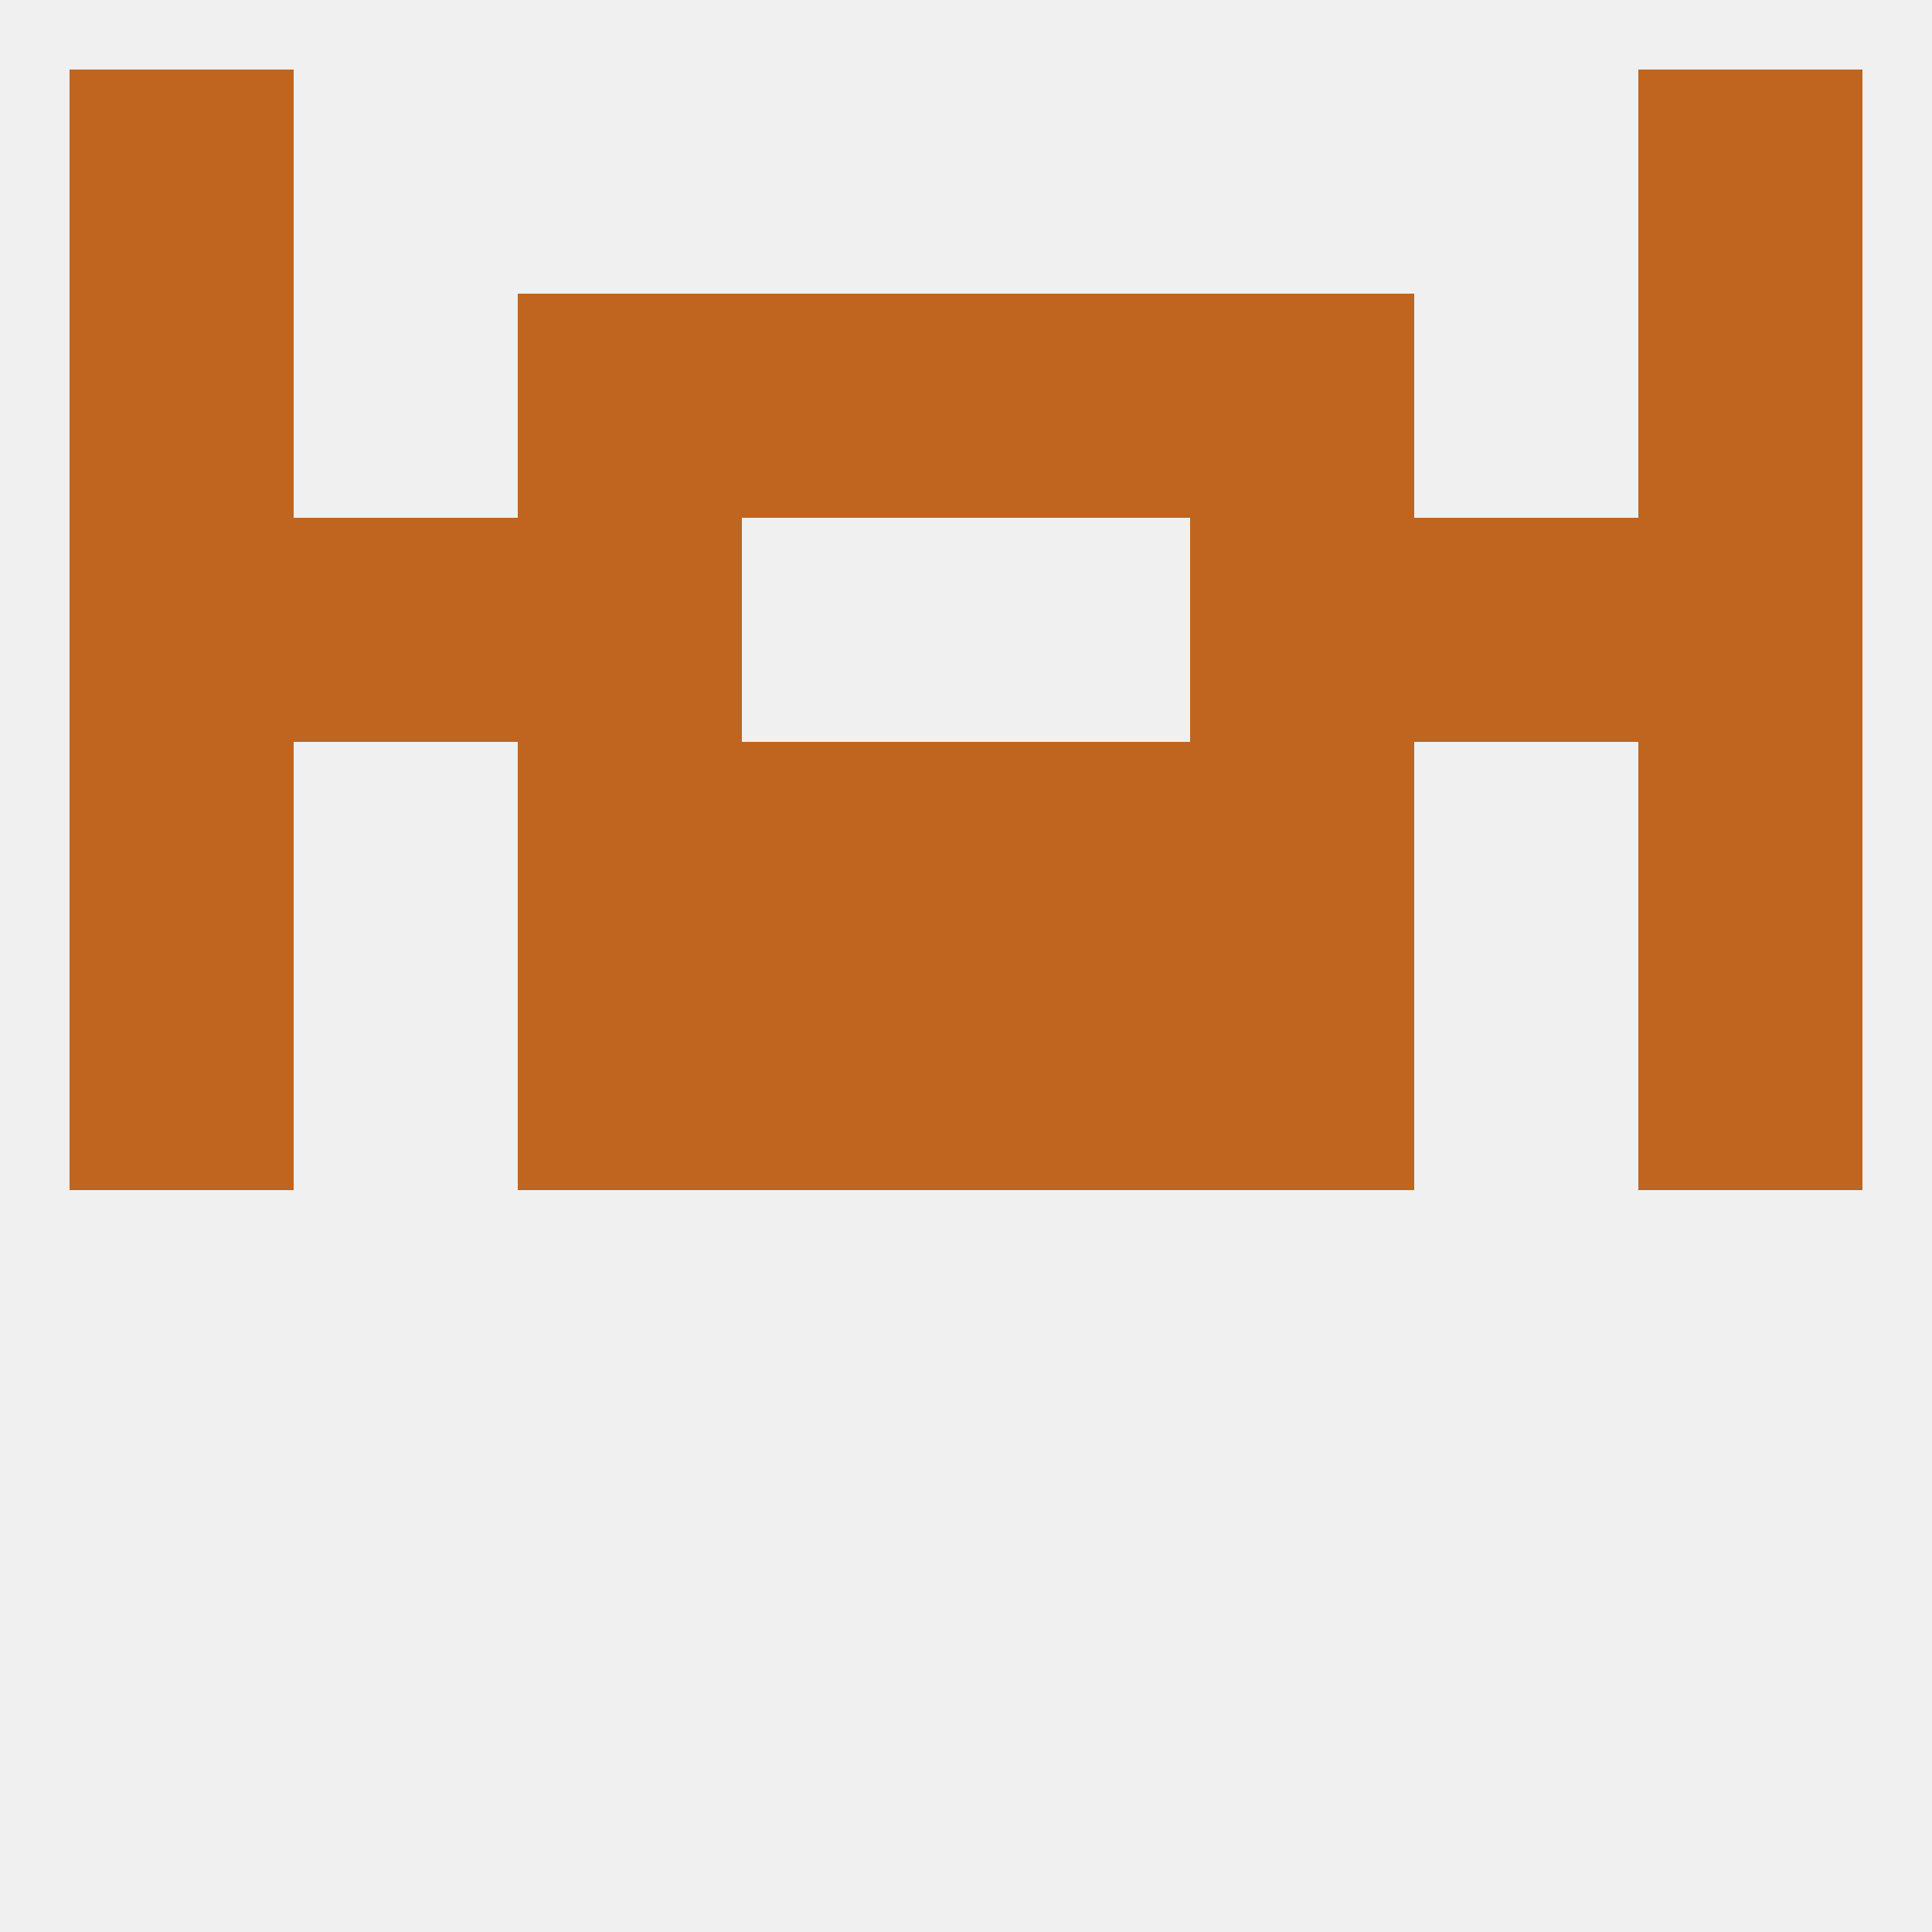
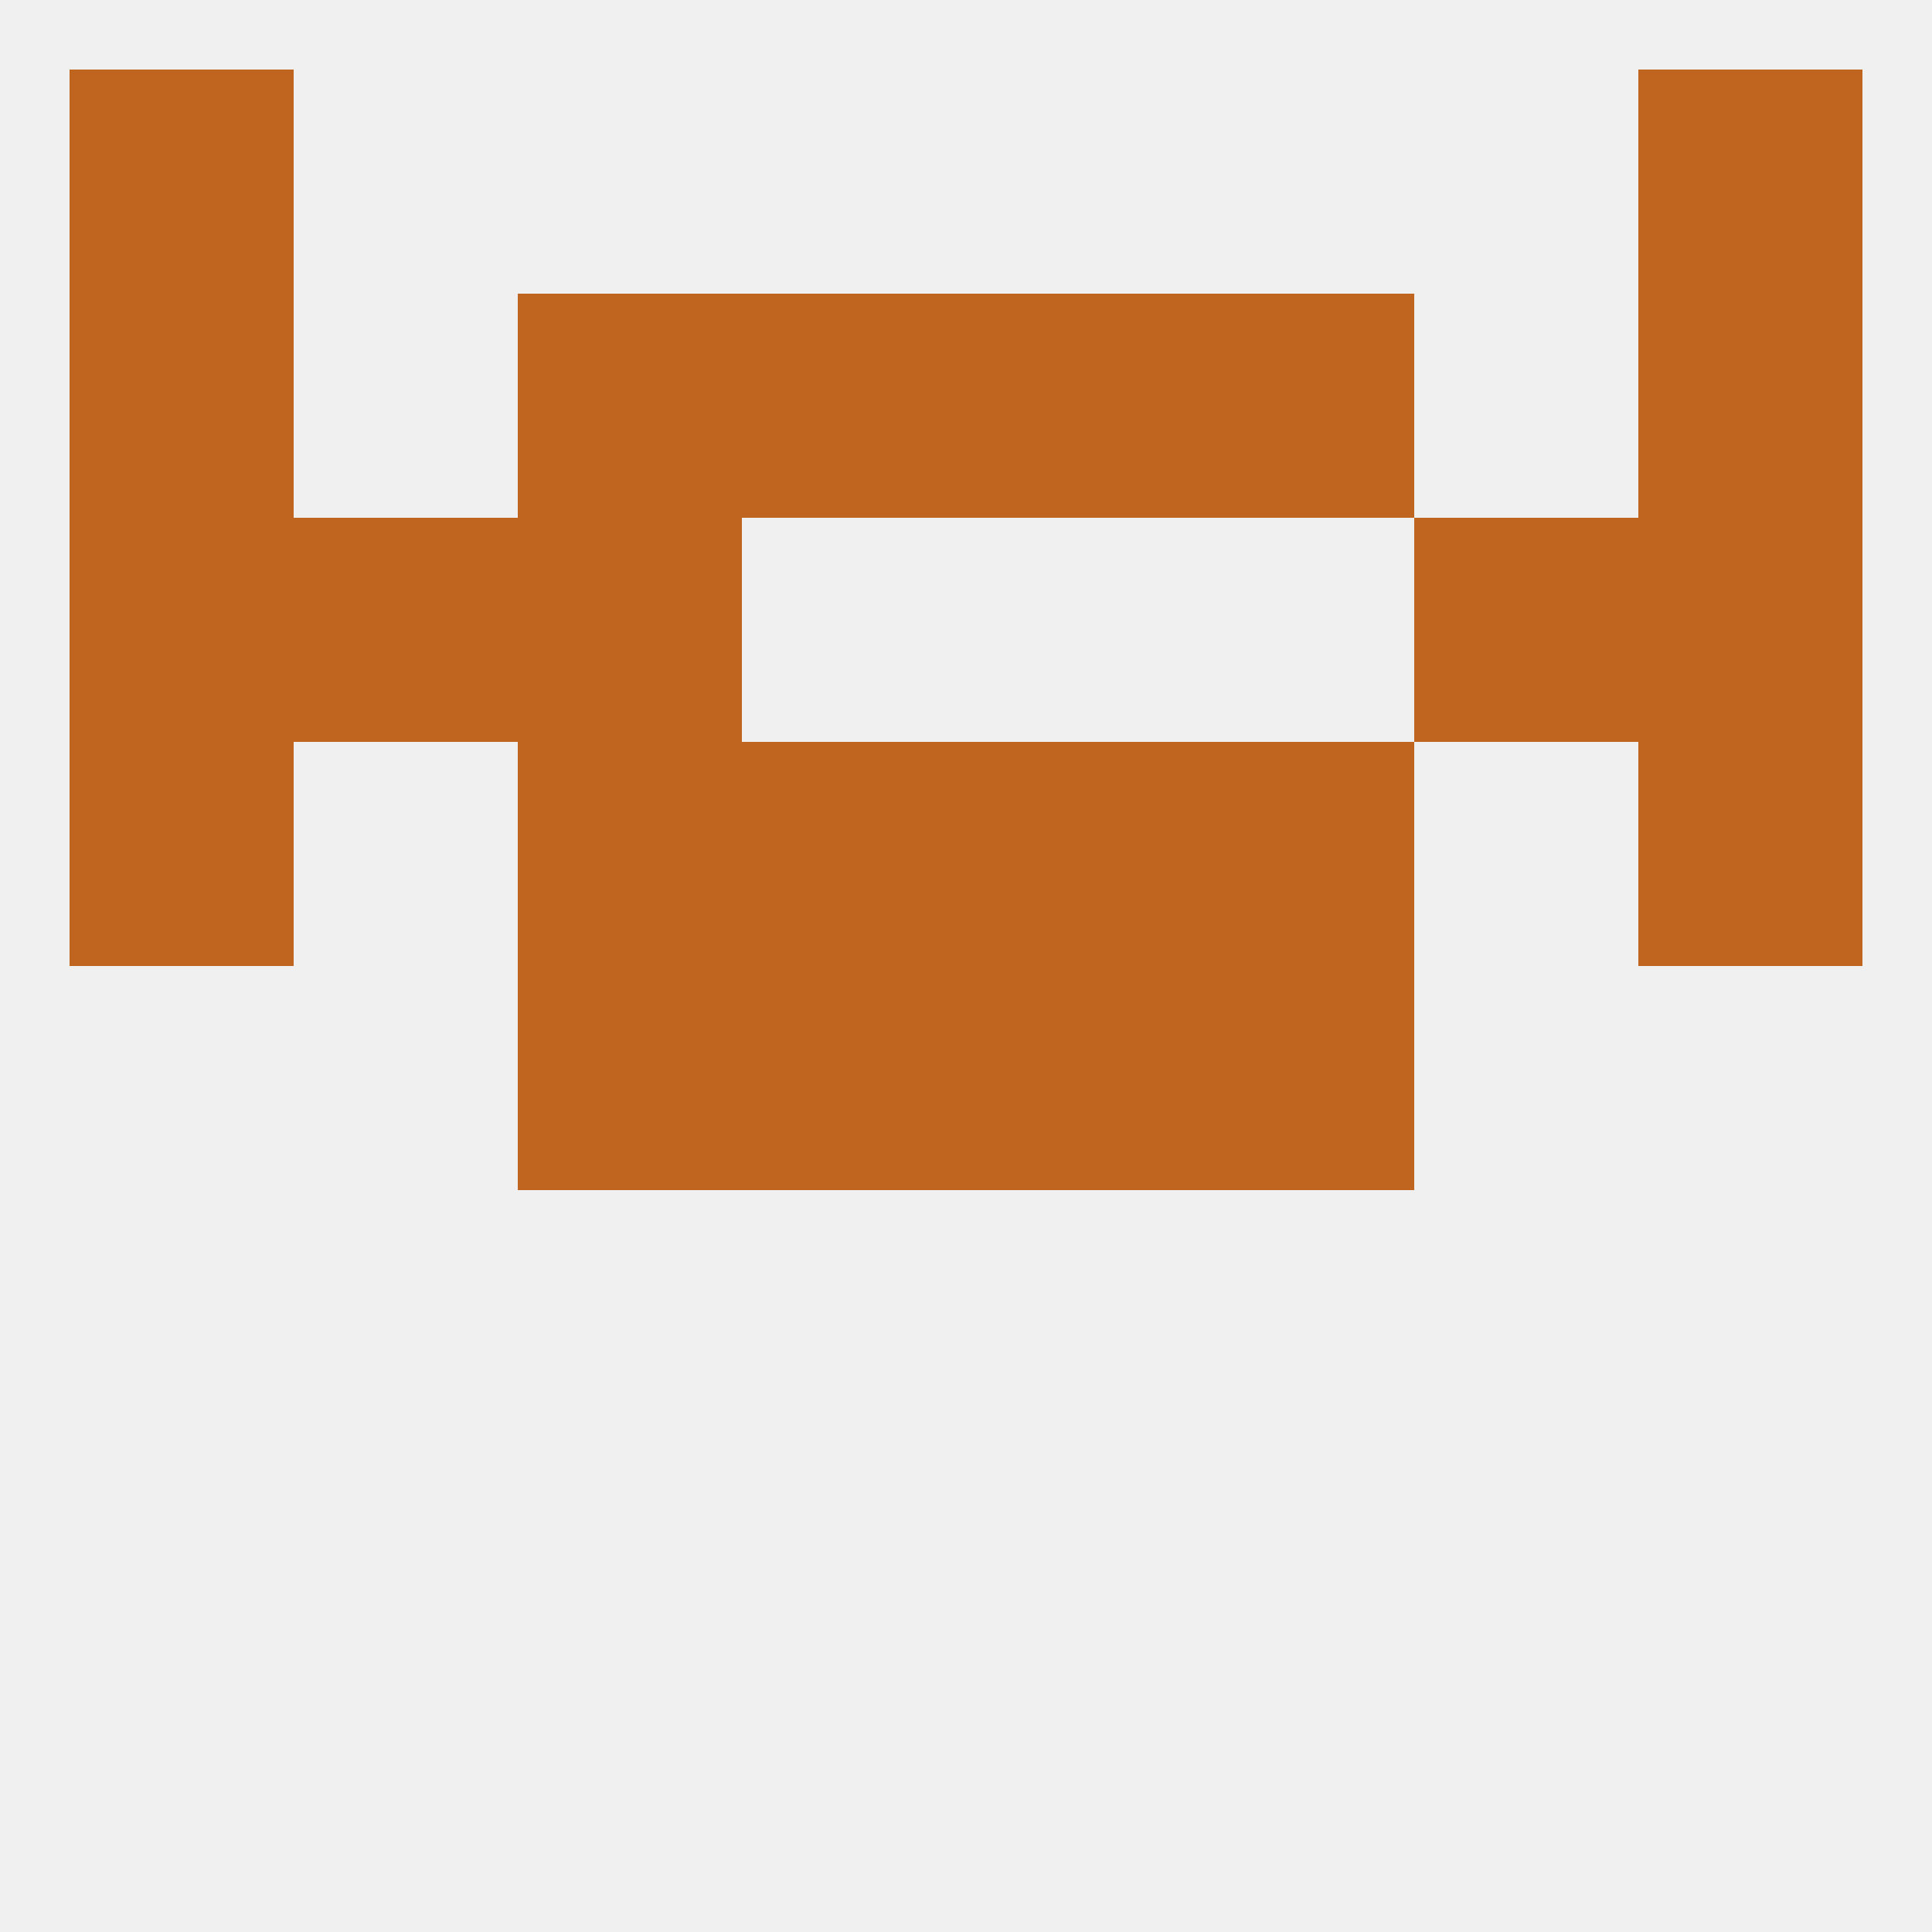
<svg xmlns="http://www.w3.org/2000/svg" version="1.1" baseprofile="full" width="250" height="250" viewBox="0 0 250 250">
  <rect width="100%" height="100%" fill="rgba(240,240,240,255)" />
-   <rect x="212" y="125" width="29" height="29" fill="rgba(192,101,31,255)" />
  <rect x="96" y="125" width="29" height="29" fill="rgba(192,101,31,255)" />
  <rect x="125" y="125" width="29" height="29" fill="rgba(192,101,31,255)" />
  <rect x="67" y="125" width="29" height="29" fill="rgba(192,101,31,255)" />
  <rect x="154" y="125" width="29" height="29" fill="rgba(192,101,31,255)" />
-   <rect x="9" y="125" width="29" height="29" fill="rgba(192,101,31,255)" />
  <rect x="67" y="96" width="29" height="29" fill="rgba(192,101,31,255)" />
  <rect x="154" y="96" width="29" height="29" fill="rgba(192,101,31,255)" />
  <rect x="96" y="96" width="29" height="29" fill="rgba(192,101,31,255)" />
  <rect x="125" y="96" width="29" height="29" fill="rgba(192,101,31,255)" />
  <rect x="9" y="96" width="29" height="29" fill="rgba(192,101,31,255)" />
  <rect x="212" y="96" width="29" height="29" fill="rgba(192,101,31,255)" />
  <rect x="183" y="67" width="29" height="29" fill="rgba(192,101,31,255)" />
  <rect x="67" y="67" width="29" height="29" fill="rgba(192,101,31,255)" />
-   <rect x="154" y="67" width="29" height="29" fill="rgba(192,101,31,255)" />
  <rect x="9" y="67" width="29" height="29" fill="rgba(192,101,31,255)" />
  <rect x="212" y="67" width="29" height="29" fill="rgba(192,101,31,255)" />
  <rect x="38" y="67" width="29" height="29" fill="rgba(192,101,31,255)" />
  <rect x="96" y="38" width="29" height="29" fill="rgba(192,101,31,255)" />
  <rect x="125" y="38" width="29" height="29" fill="rgba(192,101,31,255)" />
  <rect x="67" y="38" width="29" height="29" fill="rgba(192,101,31,255)" />
  <rect x="154" y="38" width="29" height="29" fill="rgba(192,101,31,255)" />
  <rect x="9" y="38" width="29" height="29" fill="rgba(192,101,31,255)" />
  <rect x="212" y="38" width="29" height="29" fill="rgba(192,101,31,255)" />
  <rect x="9" y="9" width="29" height="29" fill="rgba(192,101,31,255)" />
  <rect x="212" y="9" width="29" height="29" fill="rgba(192,101,31,255)" />
</svg>